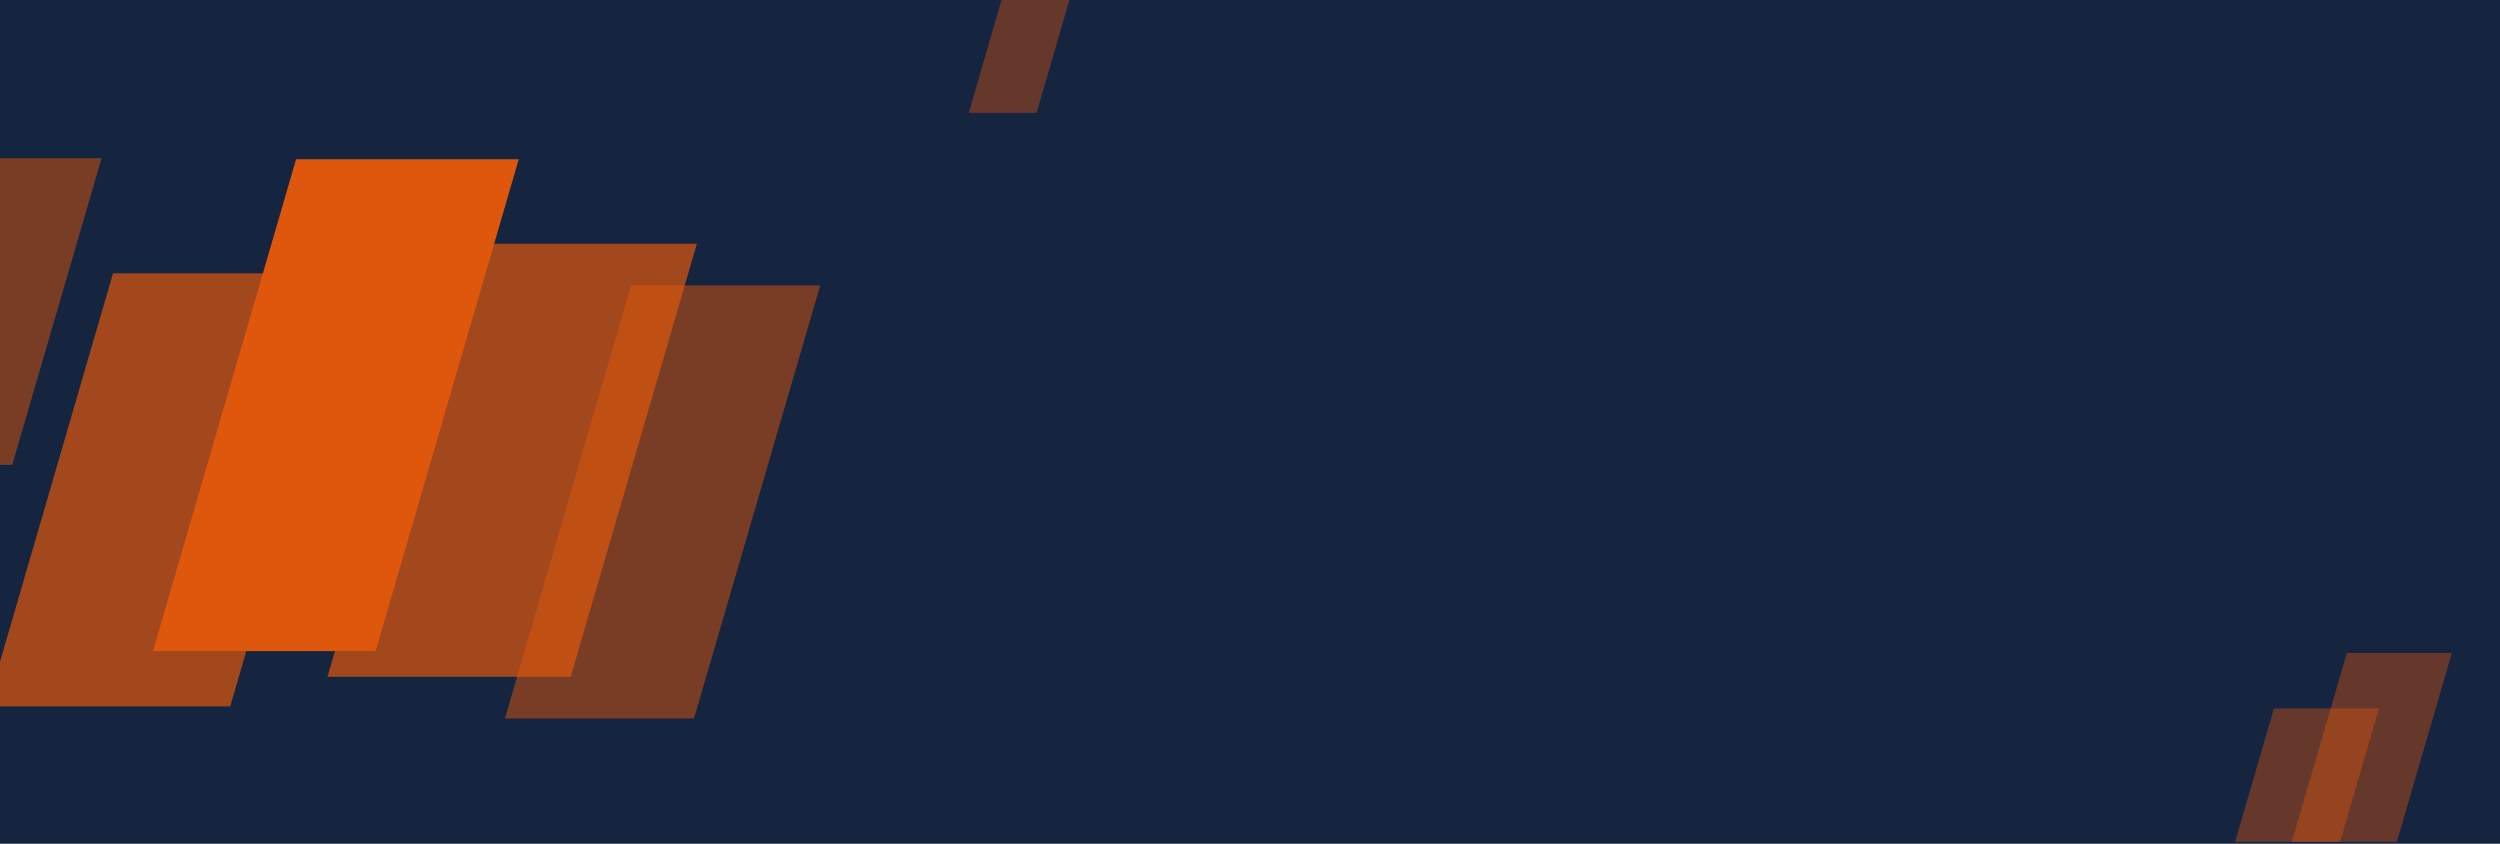
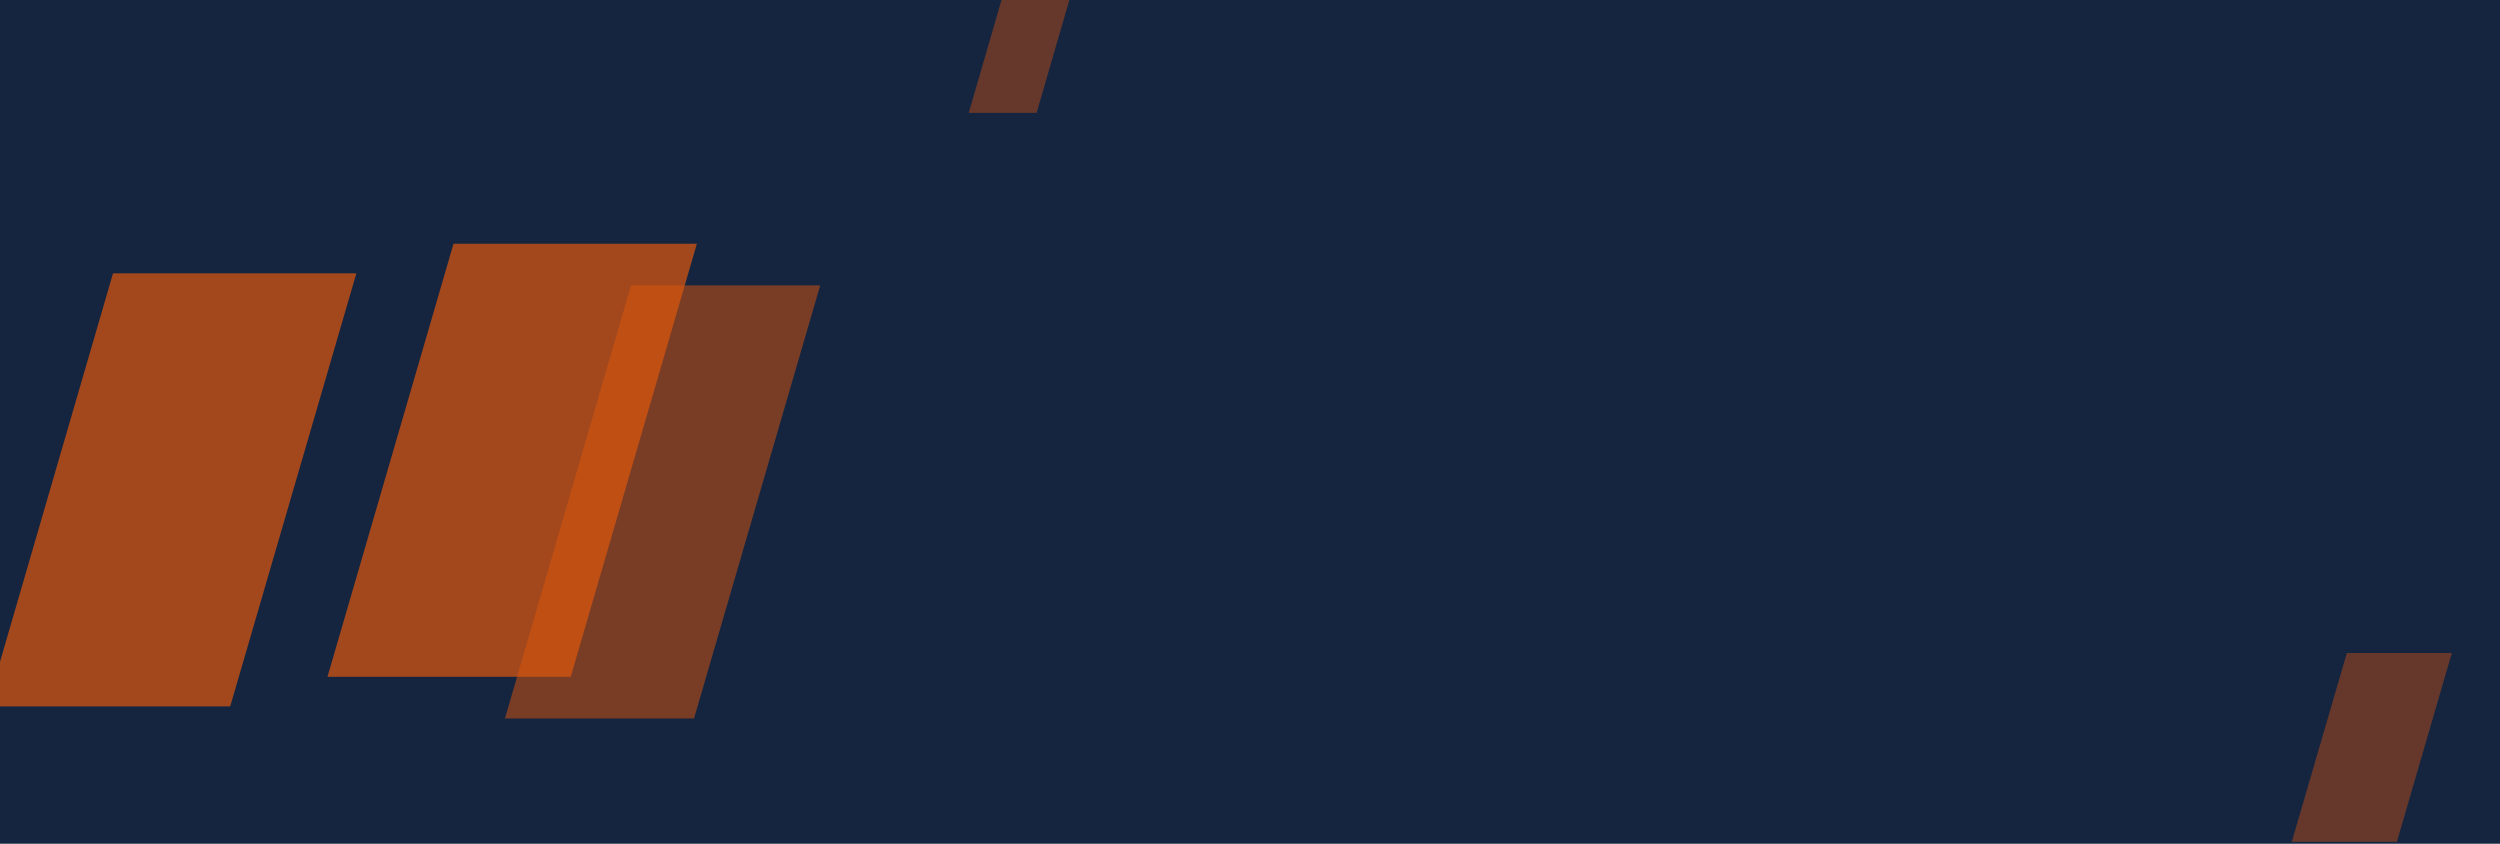
<svg xmlns="http://www.w3.org/2000/svg" viewBox="0 0 1920 648">
  <path d="m0 0h1920v648h-1920z" fill="#15253f" />
  <g fill="#de570d">
    <path d="m251.5 519.8h186.8l96.9-332.6h-186.9z" opacity=".7" />
-     <path d="m117.5 500h171l109.9-377.7h-171z" />
    <path d="m387.8 551.8h145.2l96.9-332.6h-145.3z" opacity=".5" />
    <path d="m86.8 209.9-88.5 304.2v28.4h178.5l96.9-332.6z" opacity=".7" />
-     <path d="m-2.6 121.5v235.5h12l68.6-235.5z" opacity=".5" />
    <path d="m1840.8 646.5 42.2-145h-80.6l-42.3 145z" opacity=".4" />
-     <path d="m1797.2 646.5 29.8-102.4h-80.6l-29.8 102.4z" opacity=".4" />
    <path d="m769.6-1.5-25.6 88.2h52.1l25.6-88.2z" opacity=".4" />
  </g>
</svg>